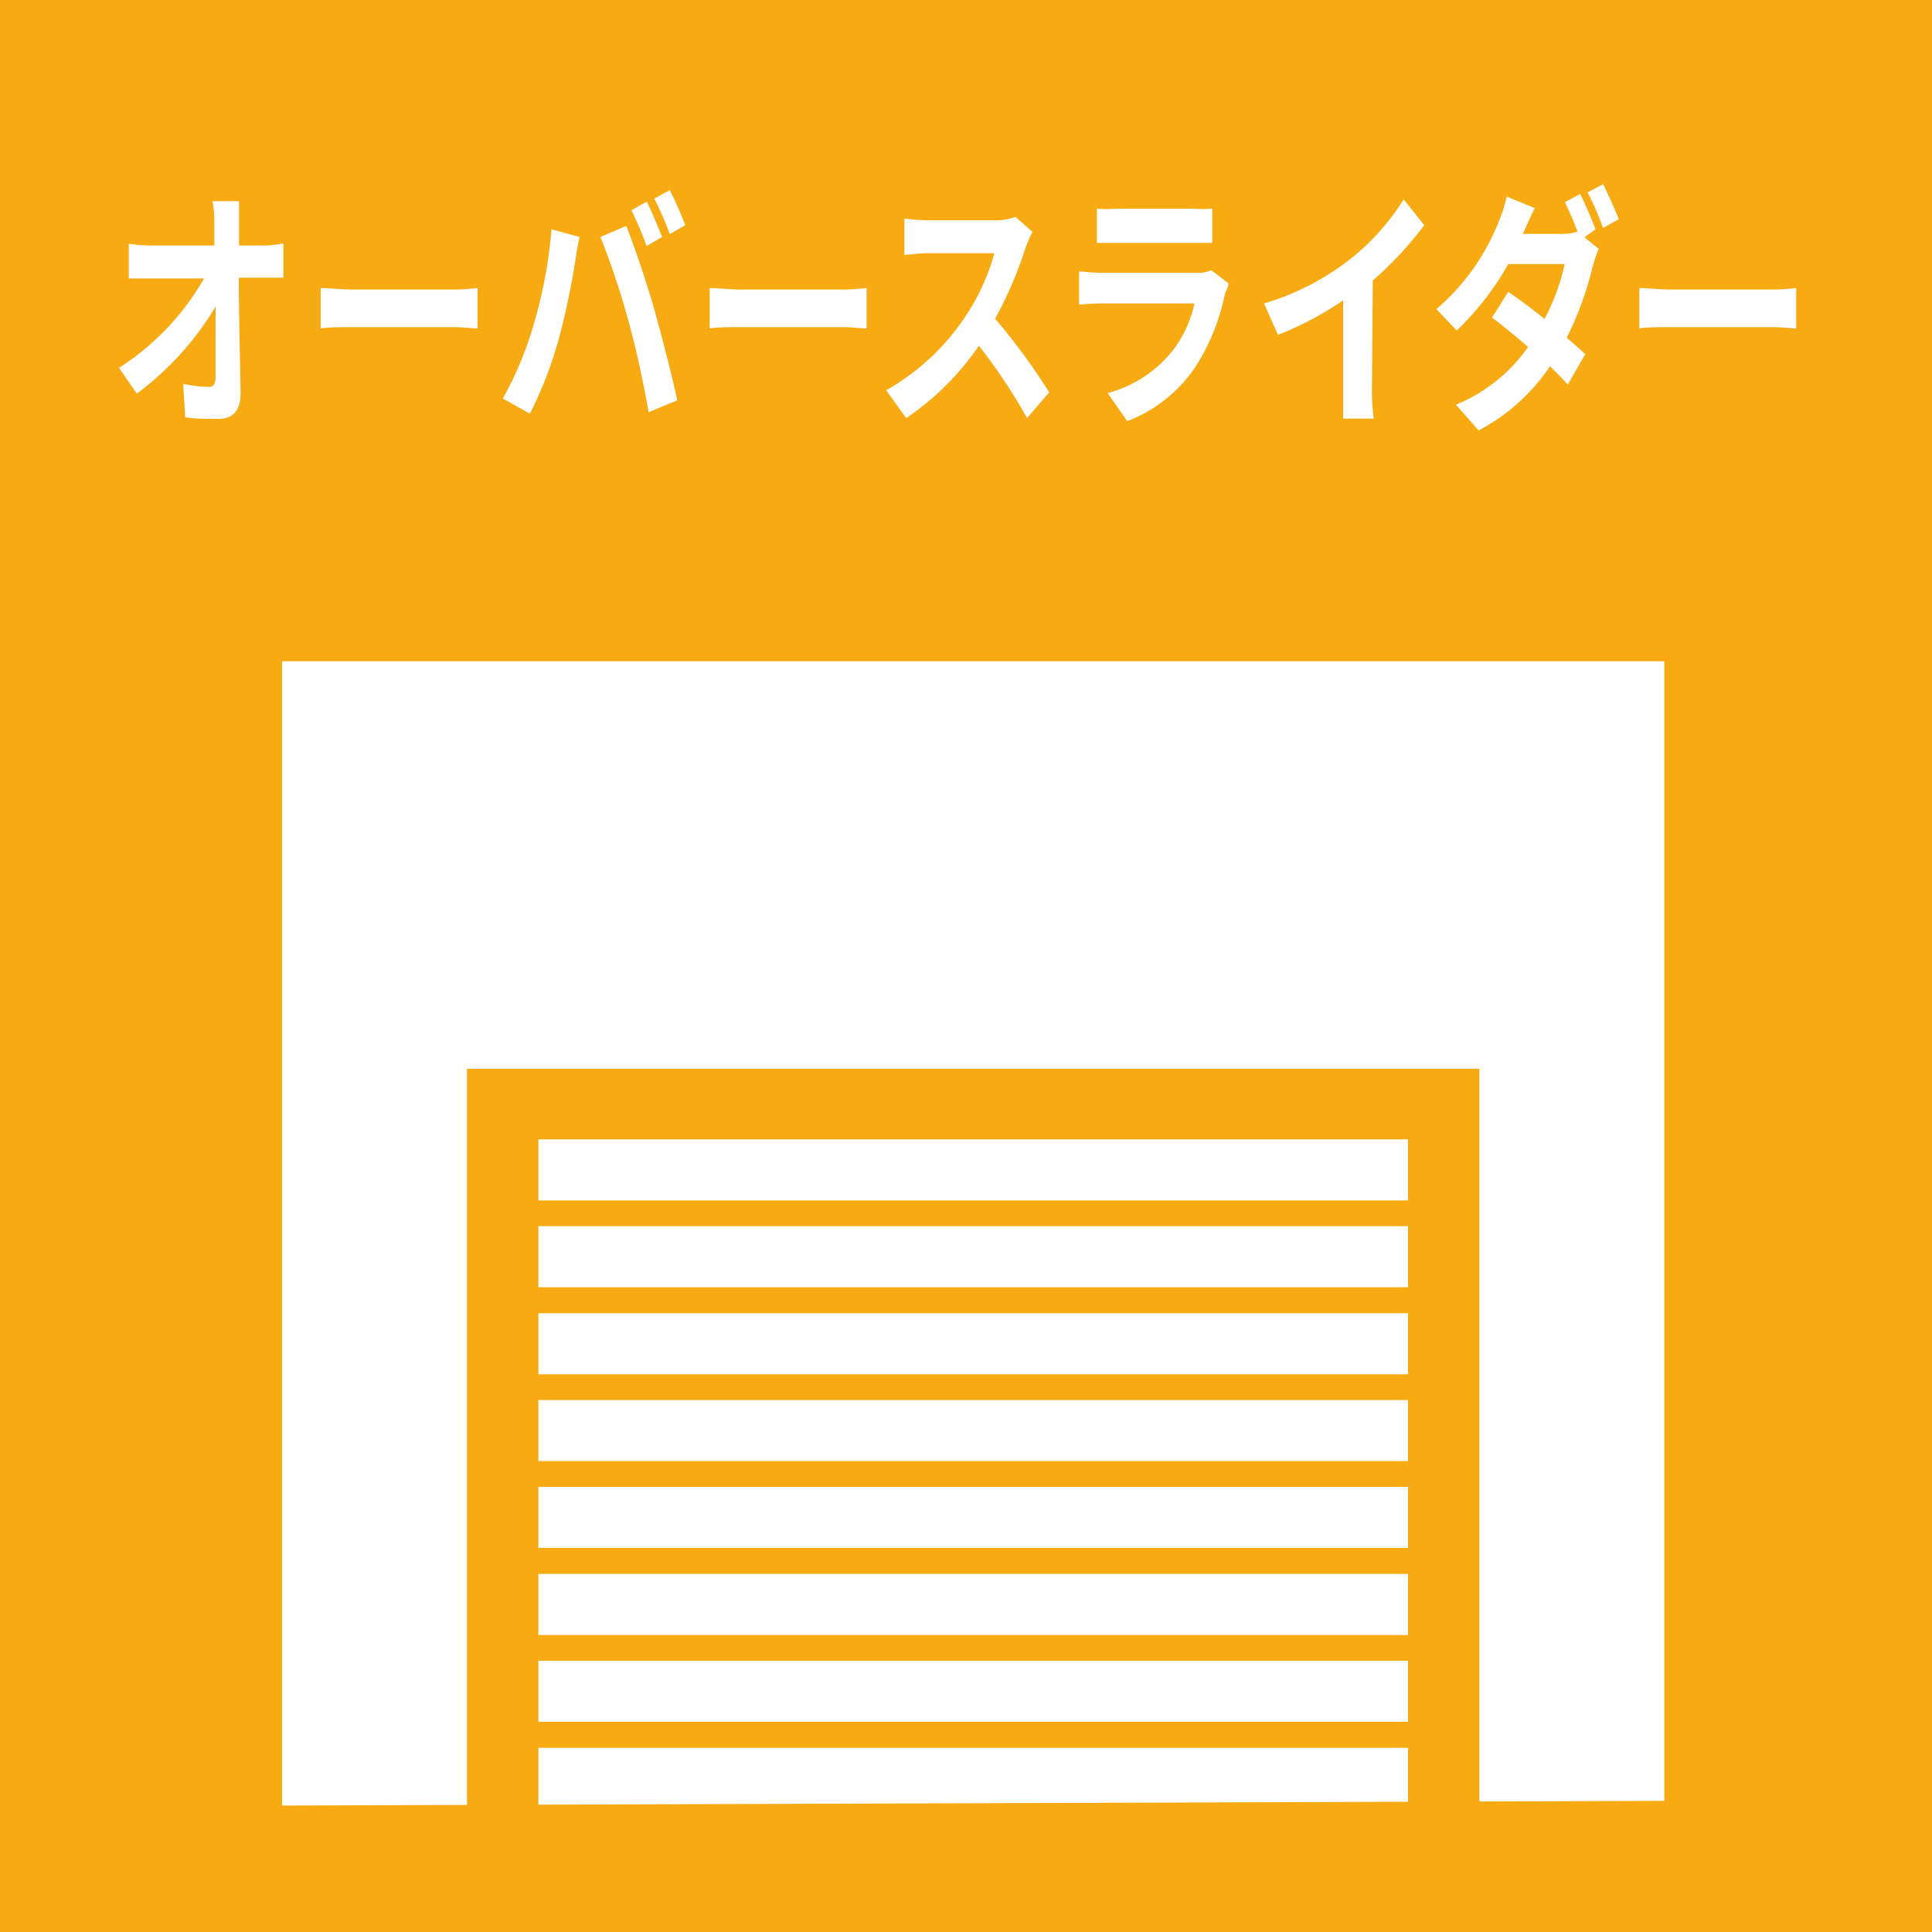
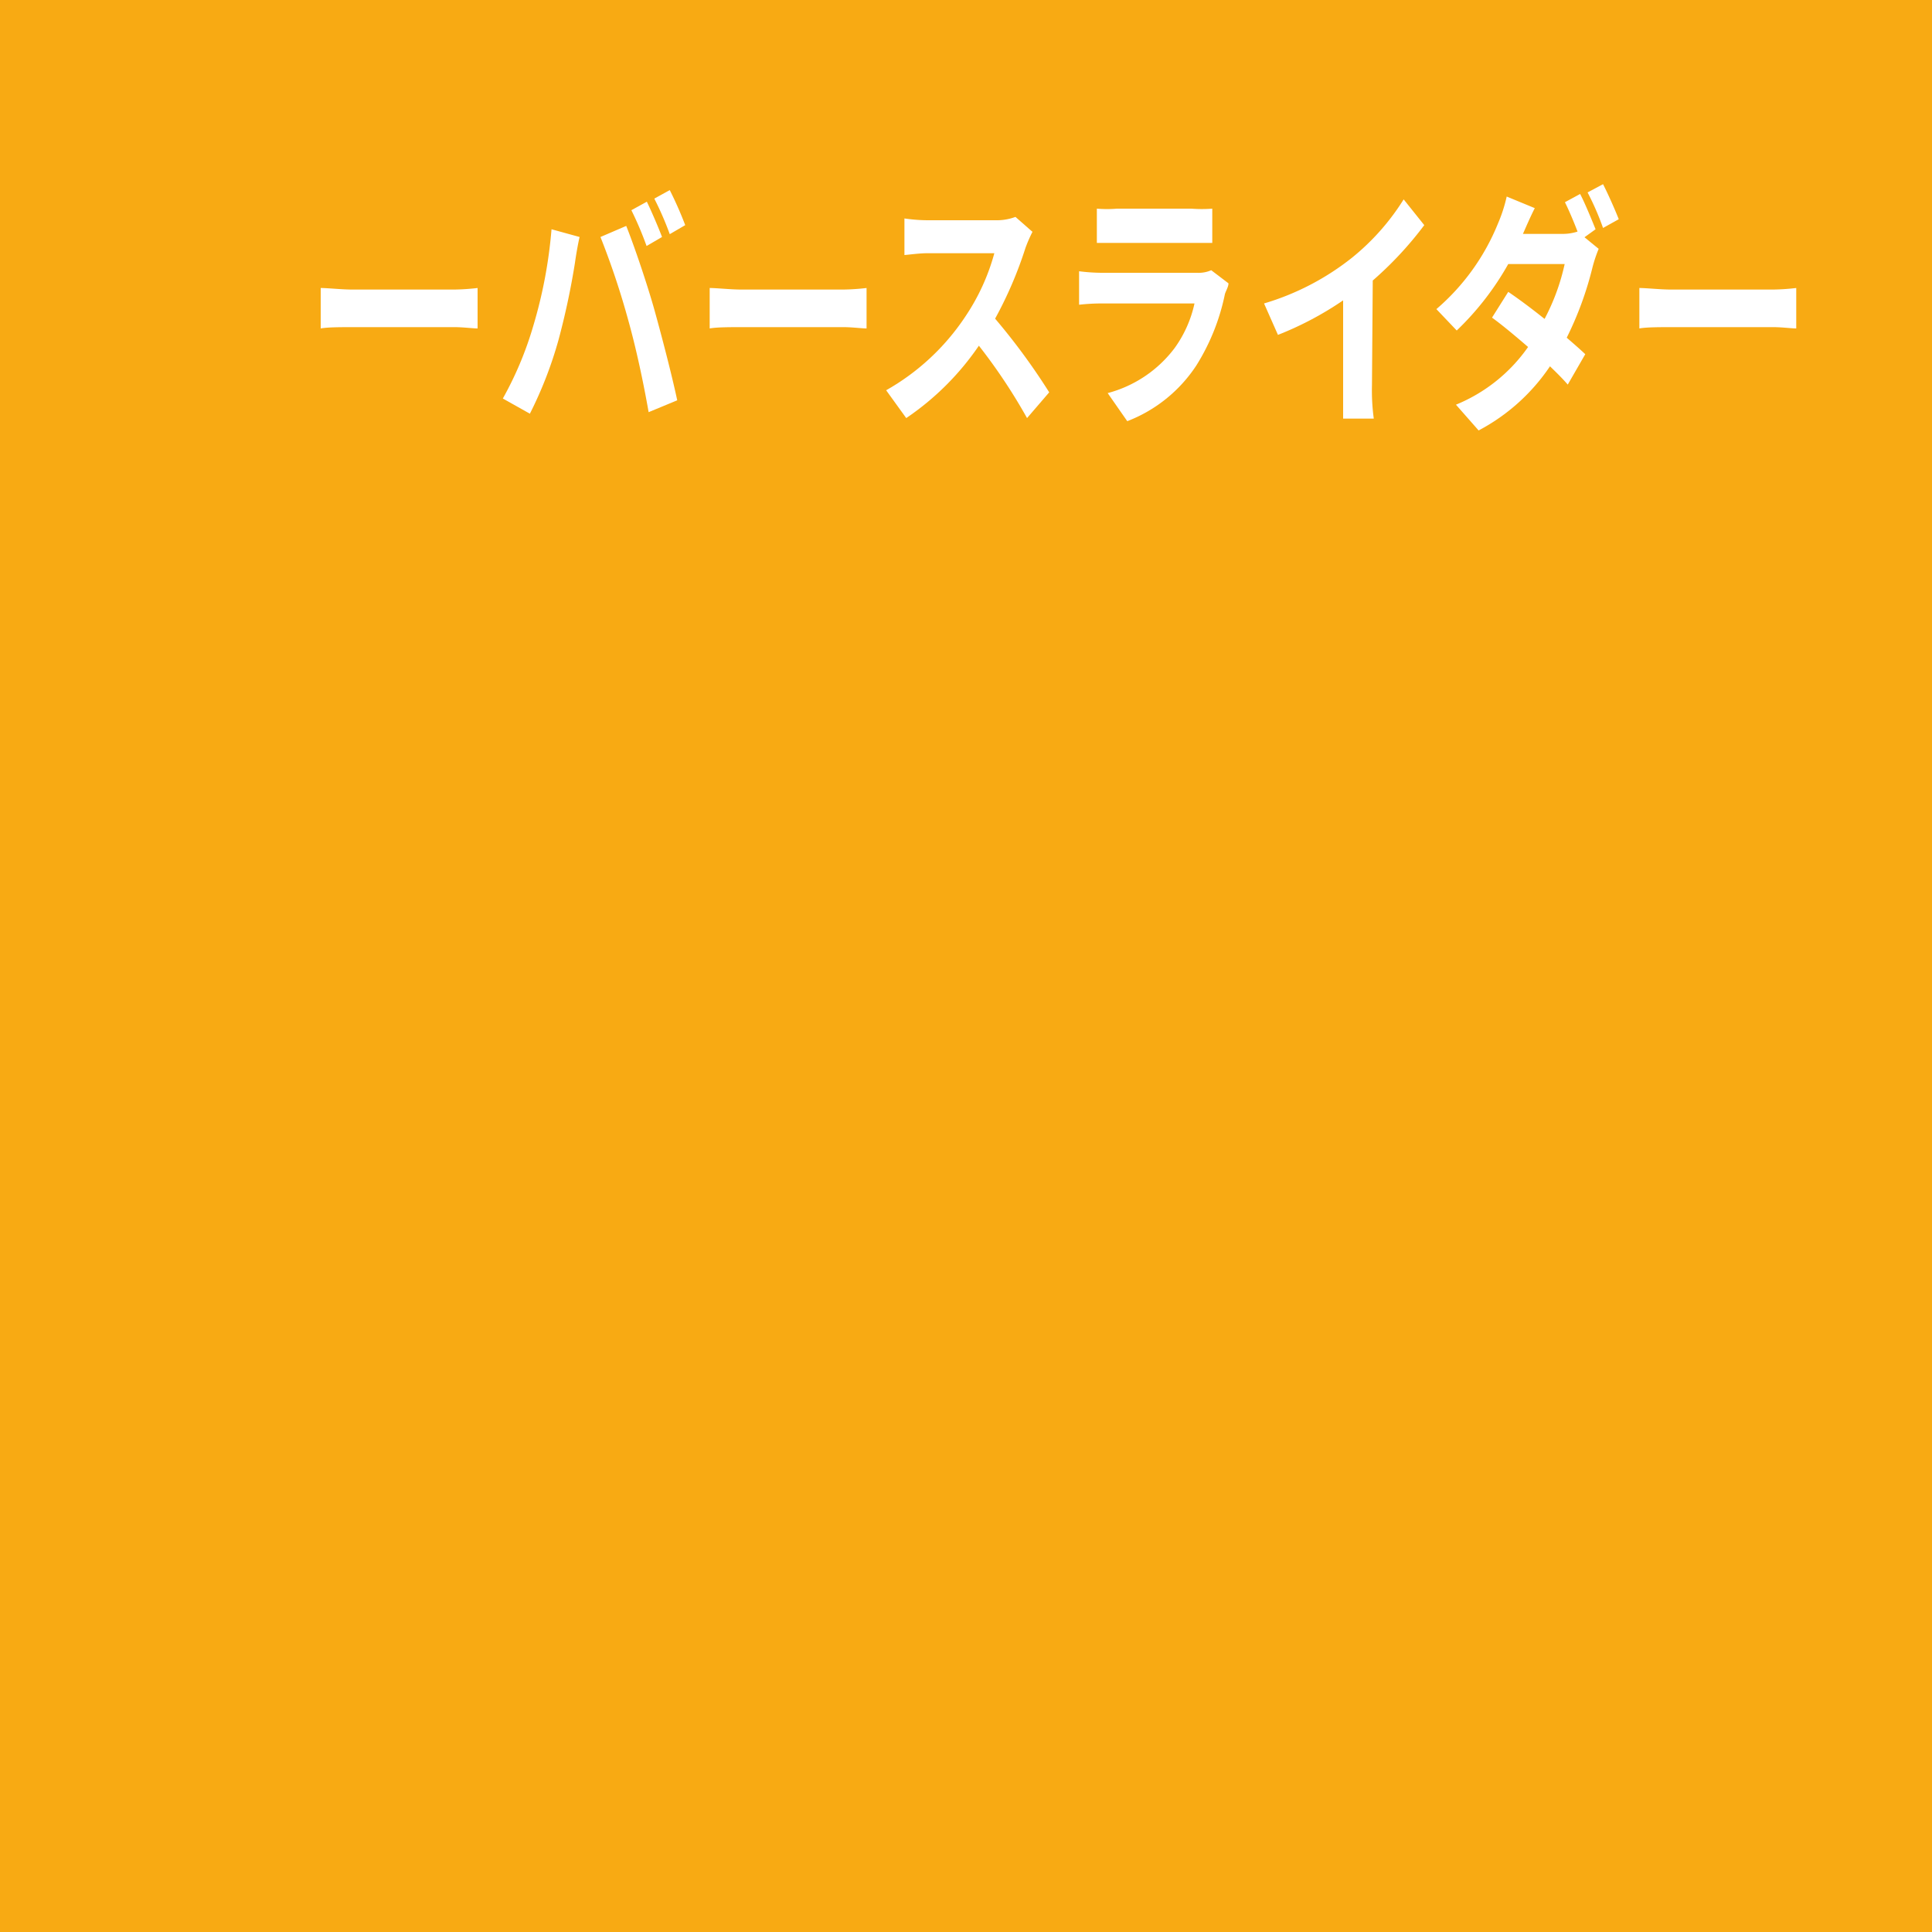
<svg xmlns="http://www.w3.org/2000/svg" viewBox="0 0 75 75">
  <clipPath id="a">
-     <path d="m5.28 70.11v-64.78l65-.22v64.78z" />
-   </clipPath>
+     </clipPath>
  <path d="m0 0h75v75h-75z" fill="#f8aa13" />
  <g fill="#fff">
-     <path d="m10.19 9.53a4.46 4.46 0 0 0 .81-.08v1.33h-.73-1c0 1.46.05 3.13.07 4.48 0 .64-.27 1-.84 1s-.88 0-1.31-.06l-.08-1.3a4.83 4.83 0 0 0 1 .12c.18 0 .26-.13.26-.42 0-.67 0-1.67 0-2.7a11.64 11.64 0 0 1 -3.06 3.38l-.69-1a10 10 0 0 0 3.3-3.47h-2.07c-.27 0-.59 0-.85 0v-1.35a5.46 5.46 0 0 0 .83.07h2.49q0-.39 0-.72c0-.29 0-.66-.07-1h1.03v1 .72z" />
    <path d="m12.45 11.18c.27 0 .82.06 1.21.06h4a8.68 8.68 0 0 0 .88-.06v1.57c-.18 0-.57-.05-.88-.05h-4c-.43 0-.94 0-1.21.05z" />
    <path d="m21.41 8.9 1.09.3c-.07.29-.15.78-.18 1a29 29 0 0 1 -.64 3 15.64 15.64 0 0 1 -1.11 2.86l-1.05-.59a13.46 13.46 0 0 0 1.17-2.78 18.27 18.27 0 0 0 .72-3.79zm1.9.3 1-.43c.31.77.83 2.31 1.1 3.28s.67 2.5.88 3.49l-1.11.46c-.21-1.19-.48-2.45-.78-3.53a30.92 30.92 0 0 0 -1.09-3.27zm2.39 0-.6.35a13.17 13.17 0 0 0 -.59-1.39l.6-.33c.18.37.45 1 .59 1.37zm.9-.46-.6.35a12.22 12.22 0 0 0 -.6-1.38l.6-.33a14.35 14.35 0 0 1 .6 1.36z" />
    <path d="m27.55 11.18c.27 0 .82.06 1.21.06h4a8.68 8.68 0 0 0 .88-.06v1.57c-.18 0-.57-.05-.88-.05h-4c-.43 0-.93 0-1.21.05z" />
    <path d="m40.08 9a5.65 5.65 0 0 0 -.27.62 15.57 15.57 0 0 1 -1.18 2.75 25.06 25.06 0 0 1 2.1 2.86l-.86 1a21.78 21.78 0 0 0 -1.87-2.81 10.6 10.6 0 0 1 -2.82 2.81l-.78-1.08a9 9 0 0 0 3.08-2.87 8.3 8.3 0 0 0 1.12-2.45h-2.6c-.32 0-.73.06-.89.07v-1.42a6.3 6.3 0 0 0 .89.07h2.64a2.08 2.08 0 0 0 .78-.13z" />
    <path d="m47.69 11c0 .13-.11.31-.14.42a8.35 8.35 0 0 1 -1.11 2.77 5.62 5.62 0 0 1 -2.68 2.16l-.76-1.09a4.78 4.78 0 0 0 2.6-1.75 4.64 4.64 0 0 0 .77-1.73h-3.61a7.7 7.7 0 0 0 -.87.05v-1.3a7.2 7.2 0 0 0 .87.06h3.71a1.22 1.22 0 0 0 .55-.1zm-5.11-2.9a4.72 4.72 0 0 0 .78 0h2.89a5.34 5.34 0 0 0 .81 0v1.33c-.2 0-.56 0-.83 0h-2.87c-.24 0-.57 0-.78 0z" />
    <path d="m53.26 14.94a8.11 8.11 0 0 0 .07 1.31h-1.19c0-.24 0-.87 0-1.31v-3.28a12.72 12.72 0 0 1 -2.53 1.34l-.54-1.22a10.08 10.08 0 0 0 3.42-1.78 9.12 9.12 0 0 0 2-2.26l.8 1a13.91 13.91 0 0 1 -2 2.15z" />
    <path d="m61.51 9.21.55.45a5.52 5.52 0 0 0 -.24.72 13.13 13.13 0 0 1 -1 2.73c.28.24.53.46.72.64l-.68 1.18c-.18-.21-.42-.45-.69-.71a7.63 7.63 0 0 1 -2.77 2.49l-.88-1a6.35 6.35 0 0 0 2.8-2.24c-.51-.44-1-.85-1.4-1.14l.63-1c.4.27.91.65 1.41 1.05a8.32 8.32 0 0 0 .78-2.13h-2.19a11.05 11.05 0 0 1 -2 2.58l-.79-.83a8.65 8.65 0 0 0 2.39-3.32 5.89 5.89 0 0 0 .34-1.05l1.09.45c-.18.35-.37.8-.46 1h1.53a1.87 1.87 0 0 0 .59-.09c-.14-.37-.33-.82-.49-1.14l.59-.32c.19.36.45 1 .6 1.37zm.72-2.06c.19.37.47 1 .61 1.36l-.61.34a10.65 10.65 0 0 0 -.6-1.38z" />
    <path d="m63.64 11.18c.27 0 .82.06 1.21.06h4a8.47 8.47 0 0 0 .88-.06v1.57c-.18 0-.56-.05-.88-.05h-4c-.43 0-.93 0-1.21.05z" />
    <g clip-path="url(#a)">
      <path d="m10.95 25.67v44.55h7.18v-28.73h39.3v28.73h7.18v-44.55z" />
      <path d="m20.9 44.23h33.76v2.37h-33.76z" />
      <path d="m20.9 47.6h33.76v2.37h-33.76z" />
      <path d="m20.9 50.98h33.76v2.37h-33.76z" />
      <path d="m20.9 54.35h33.76v2.37h-33.76z" />
-       <path d="m20.9 57.72h33.76v2.37h-33.76z" />
      <path d="m20.9 61.1h33.76v2.37h-33.76z" />
-       <path d="m20.9 64.47h33.76v2.37h-33.76z" />
-       <path d="m20.9 67.85h33.76v2.37h-33.76z" />
+       <path d="m20.9 64.47h33.76h-33.76z" />
    </g>
  </g>
</svg>